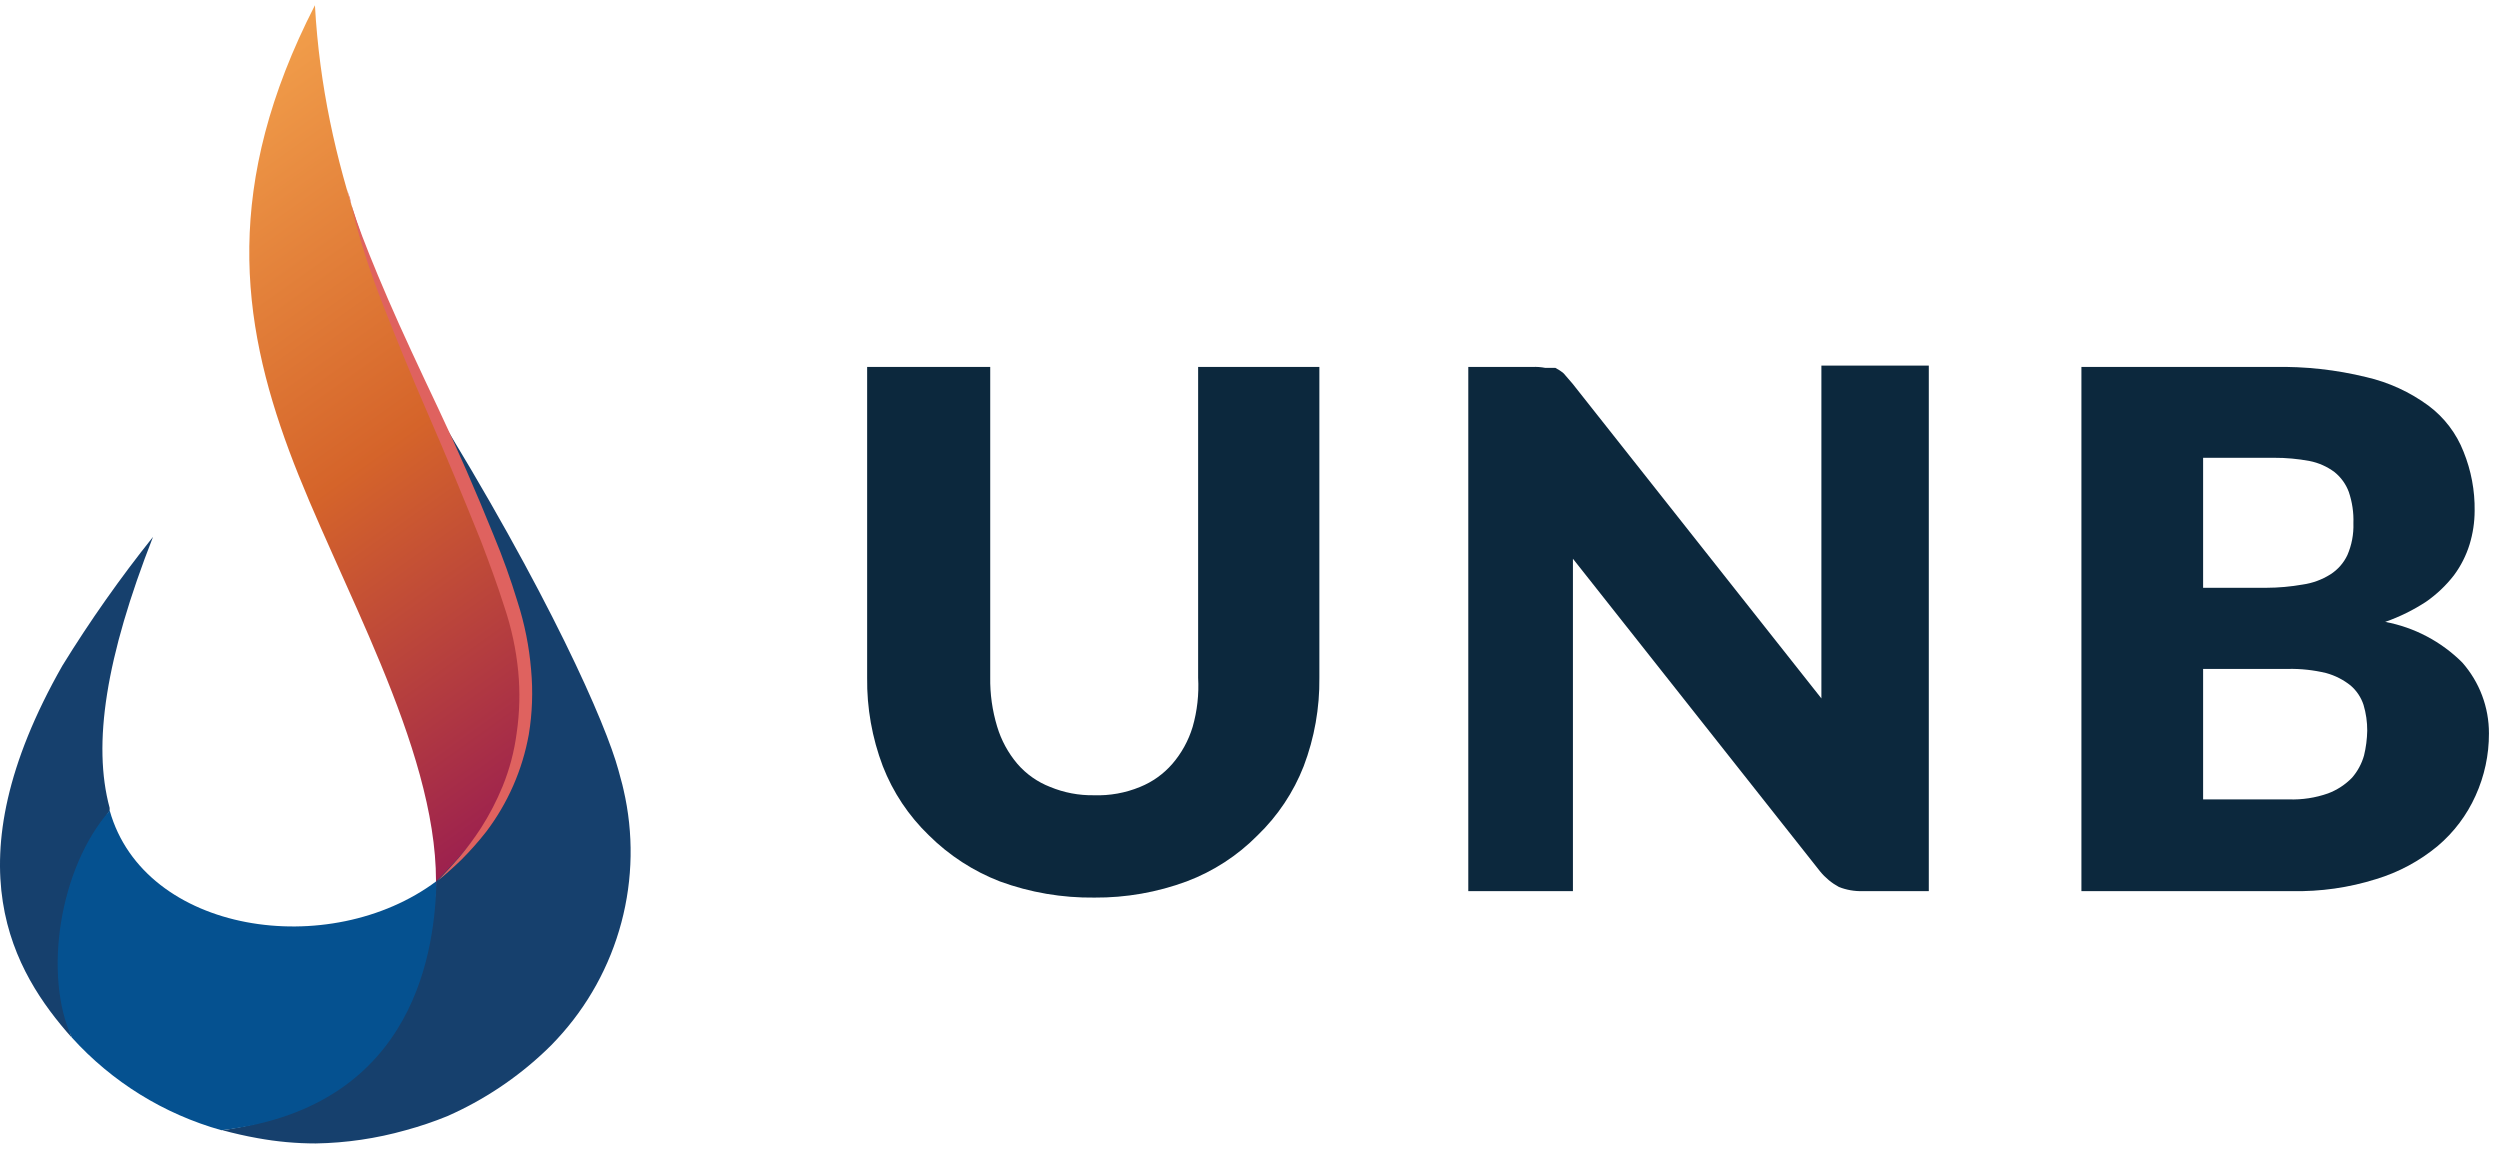
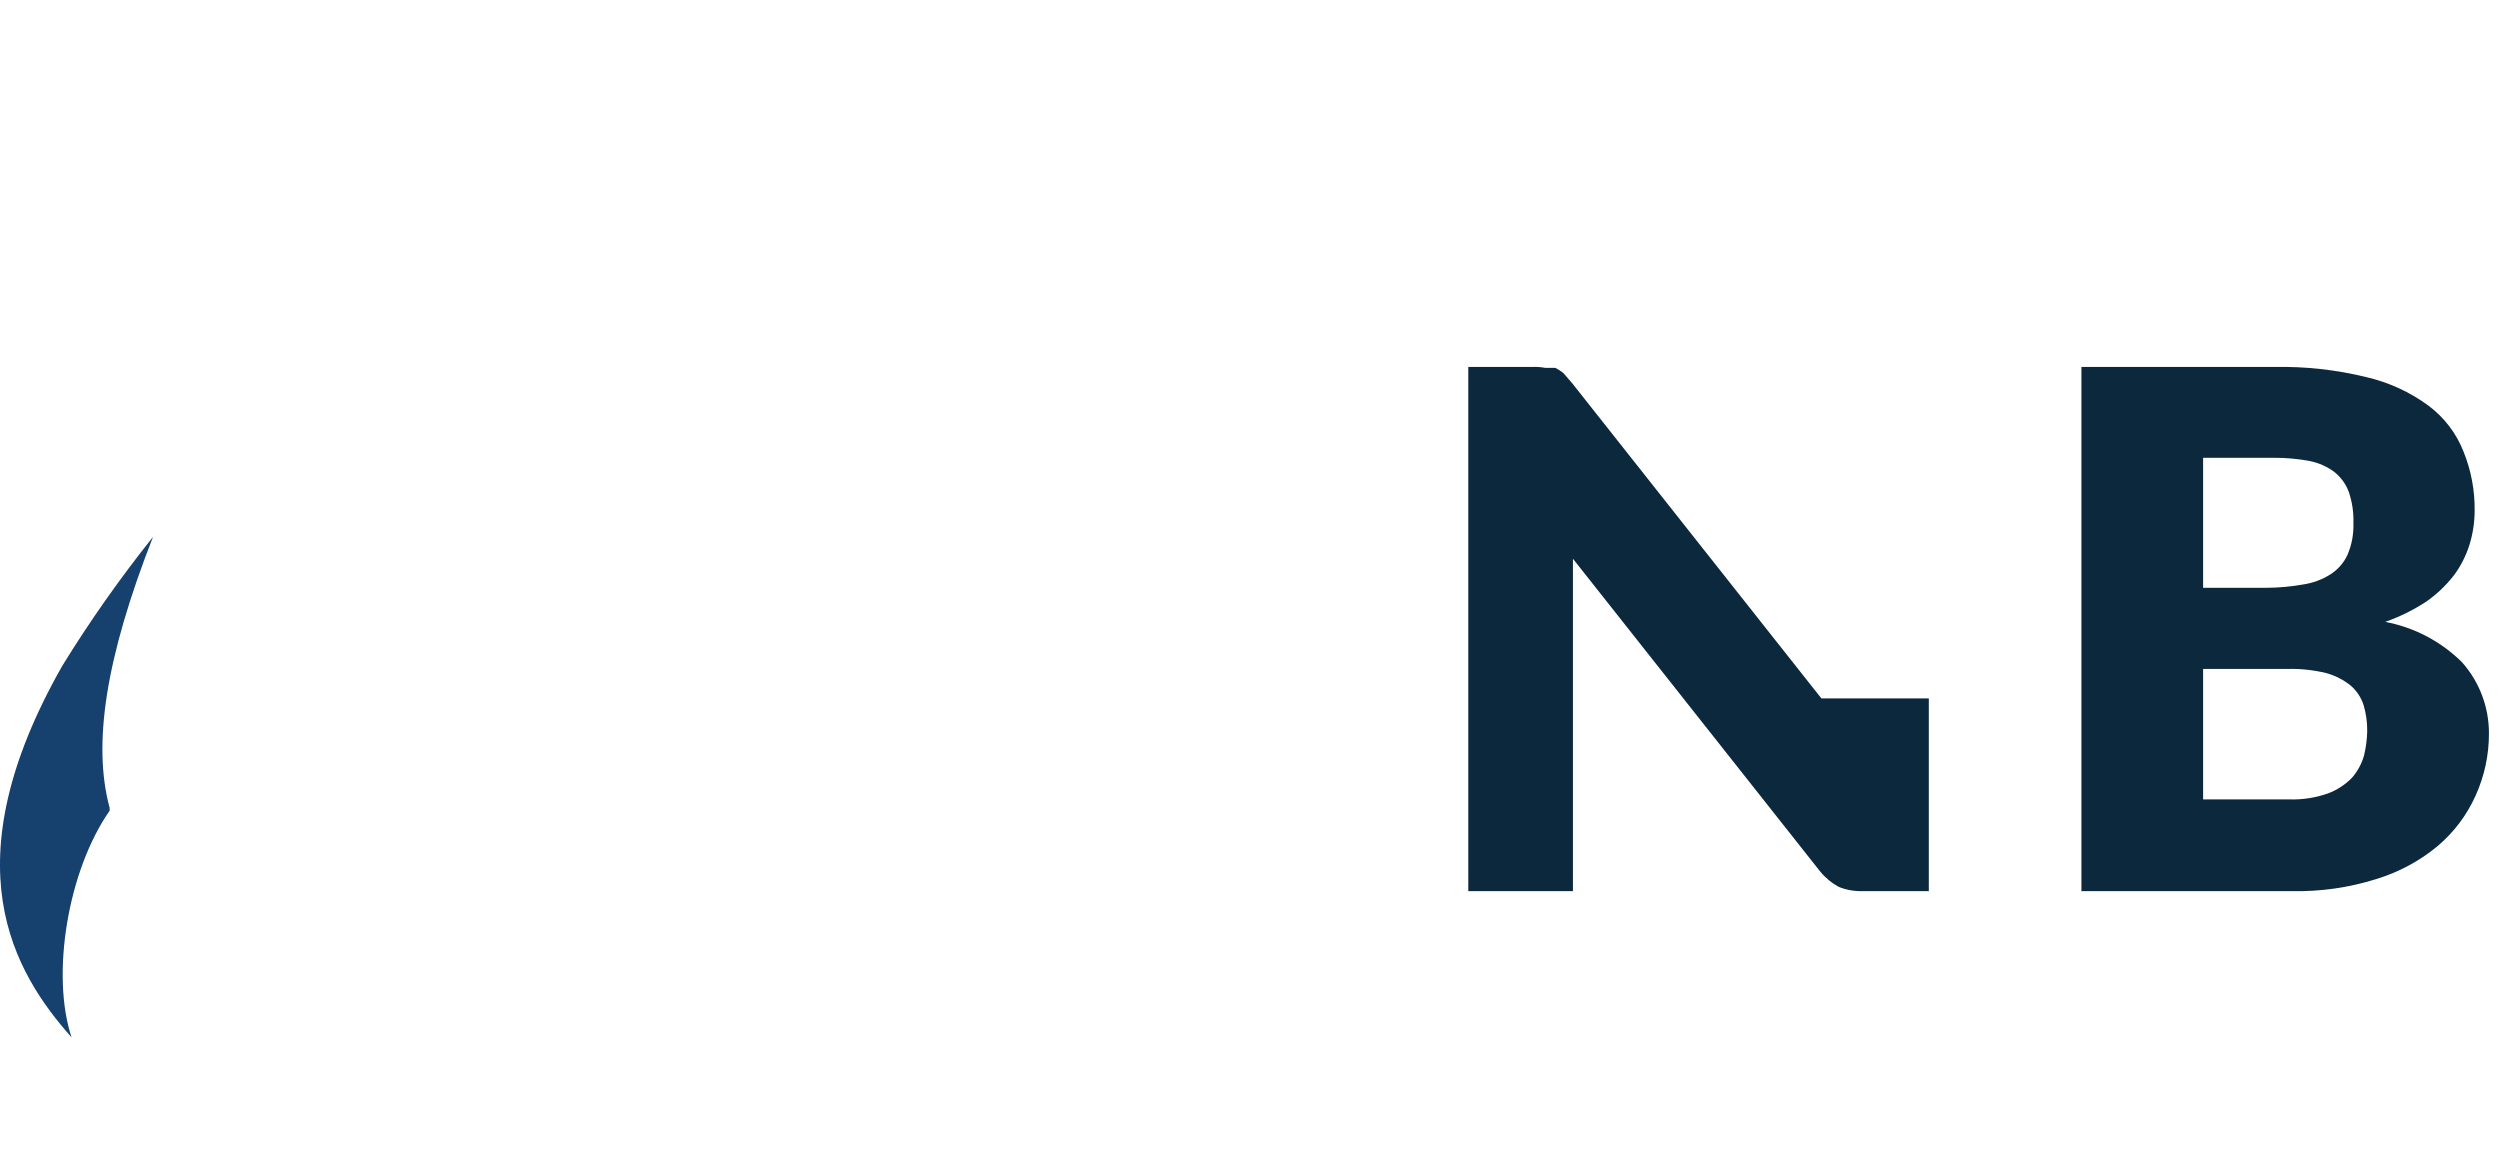
<svg xmlns="http://www.w3.org/2000/svg" width="111" height="51" viewBox="0 0 111 51" fill="none">
-   <path d="M68.61 16.334H69.06C69.192 16.402 69.316 16.484 69.428 16.58L69.817 17.03L80.87 31.01V16.232H85.639V39.566H82.692C82.335 39.576 81.98 39.513 81.648 39.382C81.326 39.207 81.04 38.971 80.809 38.686L69.838 24.808V39.566H65.192V16.293H68.037C68.229 16.283 68.421 16.297 68.61 16.334Z" fill="#0C283D" />
-   <path d="M48.571 35.309C49.272 35.333 49.97 35.208 50.618 34.94C51.17 34.717 51.661 34.366 52.051 33.917C52.462 33.44 52.769 32.882 52.952 32.279C53.156 31.568 53.239 30.828 53.197 30.089V16.293H58.58V30.089C58.596 31.431 58.36 32.764 57.884 34.019C57.431 35.178 56.733 36.225 55.837 37.089C54.947 37.991 53.871 38.689 52.685 39.136C51.375 39.62 49.988 39.863 48.592 39.853C47.161 39.87 45.739 39.628 44.396 39.136C43.215 38.679 42.142 37.982 41.243 37.089C40.347 36.226 39.649 35.179 39.197 34.019C38.721 32.764 38.485 31.431 38.501 30.089V16.293H43.966V30.069C43.954 30.81 44.058 31.549 44.273 32.259C44.455 32.868 44.762 33.432 45.173 33.917C45.567 34.371 46.066 34.723 46.627 34.94C47.243 35.195 47.905 35.321 48.571 35.309Z" fill="#0C283D" />
+   <path d="M68.61 16.334H69.06C69.192 16.402 69.316 16.484 69.428 16.58L69.817 17.03L80.87 31.01H85.639V39.566H82.692C82.335 39.576 81.98 39.513 81.648 39.382C81.326 39.207 81.04 38.971 80.809 38.686L69.838 24.808V39.566H65.192V16.293H68.037C68.229 16.283 68.421 16.297 68.61 16.334Z" fill="#0C283D" />
  <path fill-rule="evenodd" clip-rule="evenodd" d="M92.415 16.293V39.566H101.769C103.031 39.592 104.289 39.413 105.494 39.034C106.498 38.731 107.431 38.23 108.237 37.56C108.956 36.951 109.529 36.189 109.915 35.329C110.309 34.461 110.512 33.519 110.509 32.566C110.513 31.405 110.091 30.283 109.322 29.413C108.389 28.483 107.198 27.855 105.903 27.612C106.545 27.387 107.157 27.085 107.725 26.712C108.191 26.387 108.605 25.994 108.953 25.545C109.261 25.131 109.496 24.667 109.649 24.174C109.797 23.689 109.873 23.186 109.874 22.679C109.887 21.782 109.72 20.891 109.383 20.059C109.066 19.245 108.527 18.536 107.827 18.013C107.002 17.406 106.062 16.974 105.064 16.744C103.725 16.416 102.349 16.265 100.97 16.293H92.415ZM100.622 26.098H97.818V20.326H100.97C101.499 20.324 102.027 20.372 102.547 20.469C102.947 20.548 103.325 20.716 103.652 20.96C103.939 21.191 104.158 21.495 104.286 21.84C104.438 22.288 104.508 22.759 104.491 23.232C104.508 23.717 104.417 24.199 104.225 24.644C104.059 24.997 103.797 25.295 103.468 25.504C103.094 25.739 102.676 25.892 102.239 25.954C101.706 26.048 101.165 26.096 100.622 26.098ZM97.818 35.493V29.7H101.584C102.156 29.688 102.727 29.75 103.283 29.884C103.679 29.993 104.048 30.181 104.368 30.437C104.634 30.666 104.832 30.963 104.941 31.297C105.052 31.669 105.107 32.055 105.105 32.443C105.098 32.815 105.05 33.186 104.962 33.548C104.859 33.911 104.677 34.246 104.43 34.531C104.131 34.838 103.767 35.076 103.365 35.227C102.807 35.424 102.217 35.514 101.625 35.493H97.818Z" fill="#0C283D" />
-   <path d="M27.06 35.252C25.698 28.763 22.435 24.067 19.461 18.814C16.949 13.179 14.382 7.465 13.983 0.232C9.89 8.216 10.688 14.22 12.84 20.02C14.992 25.82 19.359 33.108 19.359 39.119C19.25 42.086 18.647 44.262 16.902 46.367C15.157 48.473 12.715 48.027 9.804 48.802C10.453 48.974 11.072 49.13 11.713 49.248C12.374 49.369 13.045 49.431 13.717 49.436C18.146 49.436 21.863 49.154 24.477 46.14C27.091 43.127 27.999 39.706 27.06 35.252Z" fill="url(#paint0_linear_709_24895)" />
-   <path d="M27.684 35.059C27.622 34.761 27.528 34.48 27.457 34.19C26.91 32.17 24.413 26.417 19.045 17.752L18.966 17.643C19.451 18.911 22.433 24.766 22.629 26.73C22.825 28.695 23.505 30.339 23.411 31.959C23.224 34.918 20.954 37.54 19.381 39.114C19.225 41.861 17.925 49.054 9.873 50.182C10.397 50.322 10.906 50.44 11.438 50.534C12.29 50.69 13.154 50.769 14.02 50.769C15.371 50.747 16.712 50.549 18.012 50.182C18.642 50.011 19.262 49.802 19.866 49.555C21.475 48.845 22.95 47.862 24.225 46.651C24.398 46.487 24.57 46.315 24.734 46.135C26.094 44.671 27.074 42.895 27.588 40.964C28.103 39.033 28.136 37.005 27.684 35.059Z" fill="#16406D" />
  <path d="M4.868 35.995C4.868 35.948 4.868 35.909 4.868 35.87C4.101 33.036 4.696 29.192 6.794 23.838C5.339 25.66 3.995 27.568 2.771 29.553C-2.269 38.406 0.619 43.173 3.178 46.061C2.255 43.282 3.006 38.664 4.868 35.995Z" fill="#16406D" />
-   <path d="M15.402 8.4C15.402 8.4 15.528 8.917 15.825 9.778C16.122 10.639 16.608 11.845 17.226 13.277C17.844 14.709 18.619 16.361 19.456 18.13C20.294 19.899 21.131 21.817 21.914 23.758C22.318 24.726 22.673 25.713 22.978 26.717C23.294 27.698 23.496 28.711 23.581 29.738C23.669 30.696 23.635 31.662 23.479 32.611C23.197 34.181 22.548 35.661 21.585 36.932C21.243 37.368 20.874 37.784 20.482 38.176C20.153 38.497 19.879 38.732 19.699 38.889L19.409 39.123C19.409 39.123 19.785 38.755 20.38 38.075C20.734 37.658 21.06 37.218 21.358 36.76C21.734 36.171 22.056 35.55 22.32 34.904C22.626 34.151 22.833 33.362 22.939 32.556C23.073 31.646 23.097 30.724 23.009 29.809C22.914 28.831 22.706 27.867 22.391 26.936C22.086 25.973 21.726 24.995 21.358 24.032C20.575 22.091 19.793 20.189 19.01 18.396C18.228 16.604 17.539 14.905 16.968 13.441C16.396 11.978 16.013 10.725 15.778 9.841C15.661 9.402 15.59 9.058 15.543 8.807L15.402 8.4Z" fill="#DF625F" />
-   <path d="M19.38 39.122C14.646 42.668 6.413 41.47 4.871 35.991C2.633 38.535 1.913 43.286 3.188 46.065C4.971 48.037 7.274 49.464 9.833 50.182C18.637 49.149 19.31 41.854 19.38 39.122Z" fill="#055190" />
  <defs>
    <linearGradient id="paint0_linear_709_24895" x1="26.121" y1="44.496" x2="-2.64" y2="4.112" gradientUnits="userSpaceOnUse">
      <stop stop-color="#810060" />
      <stop offset="0.51" stop-color="#D5642A" />
      <stop offset="1" stop-color="#FCB457" />
    </linearGradient>
  </defs>
</svg>